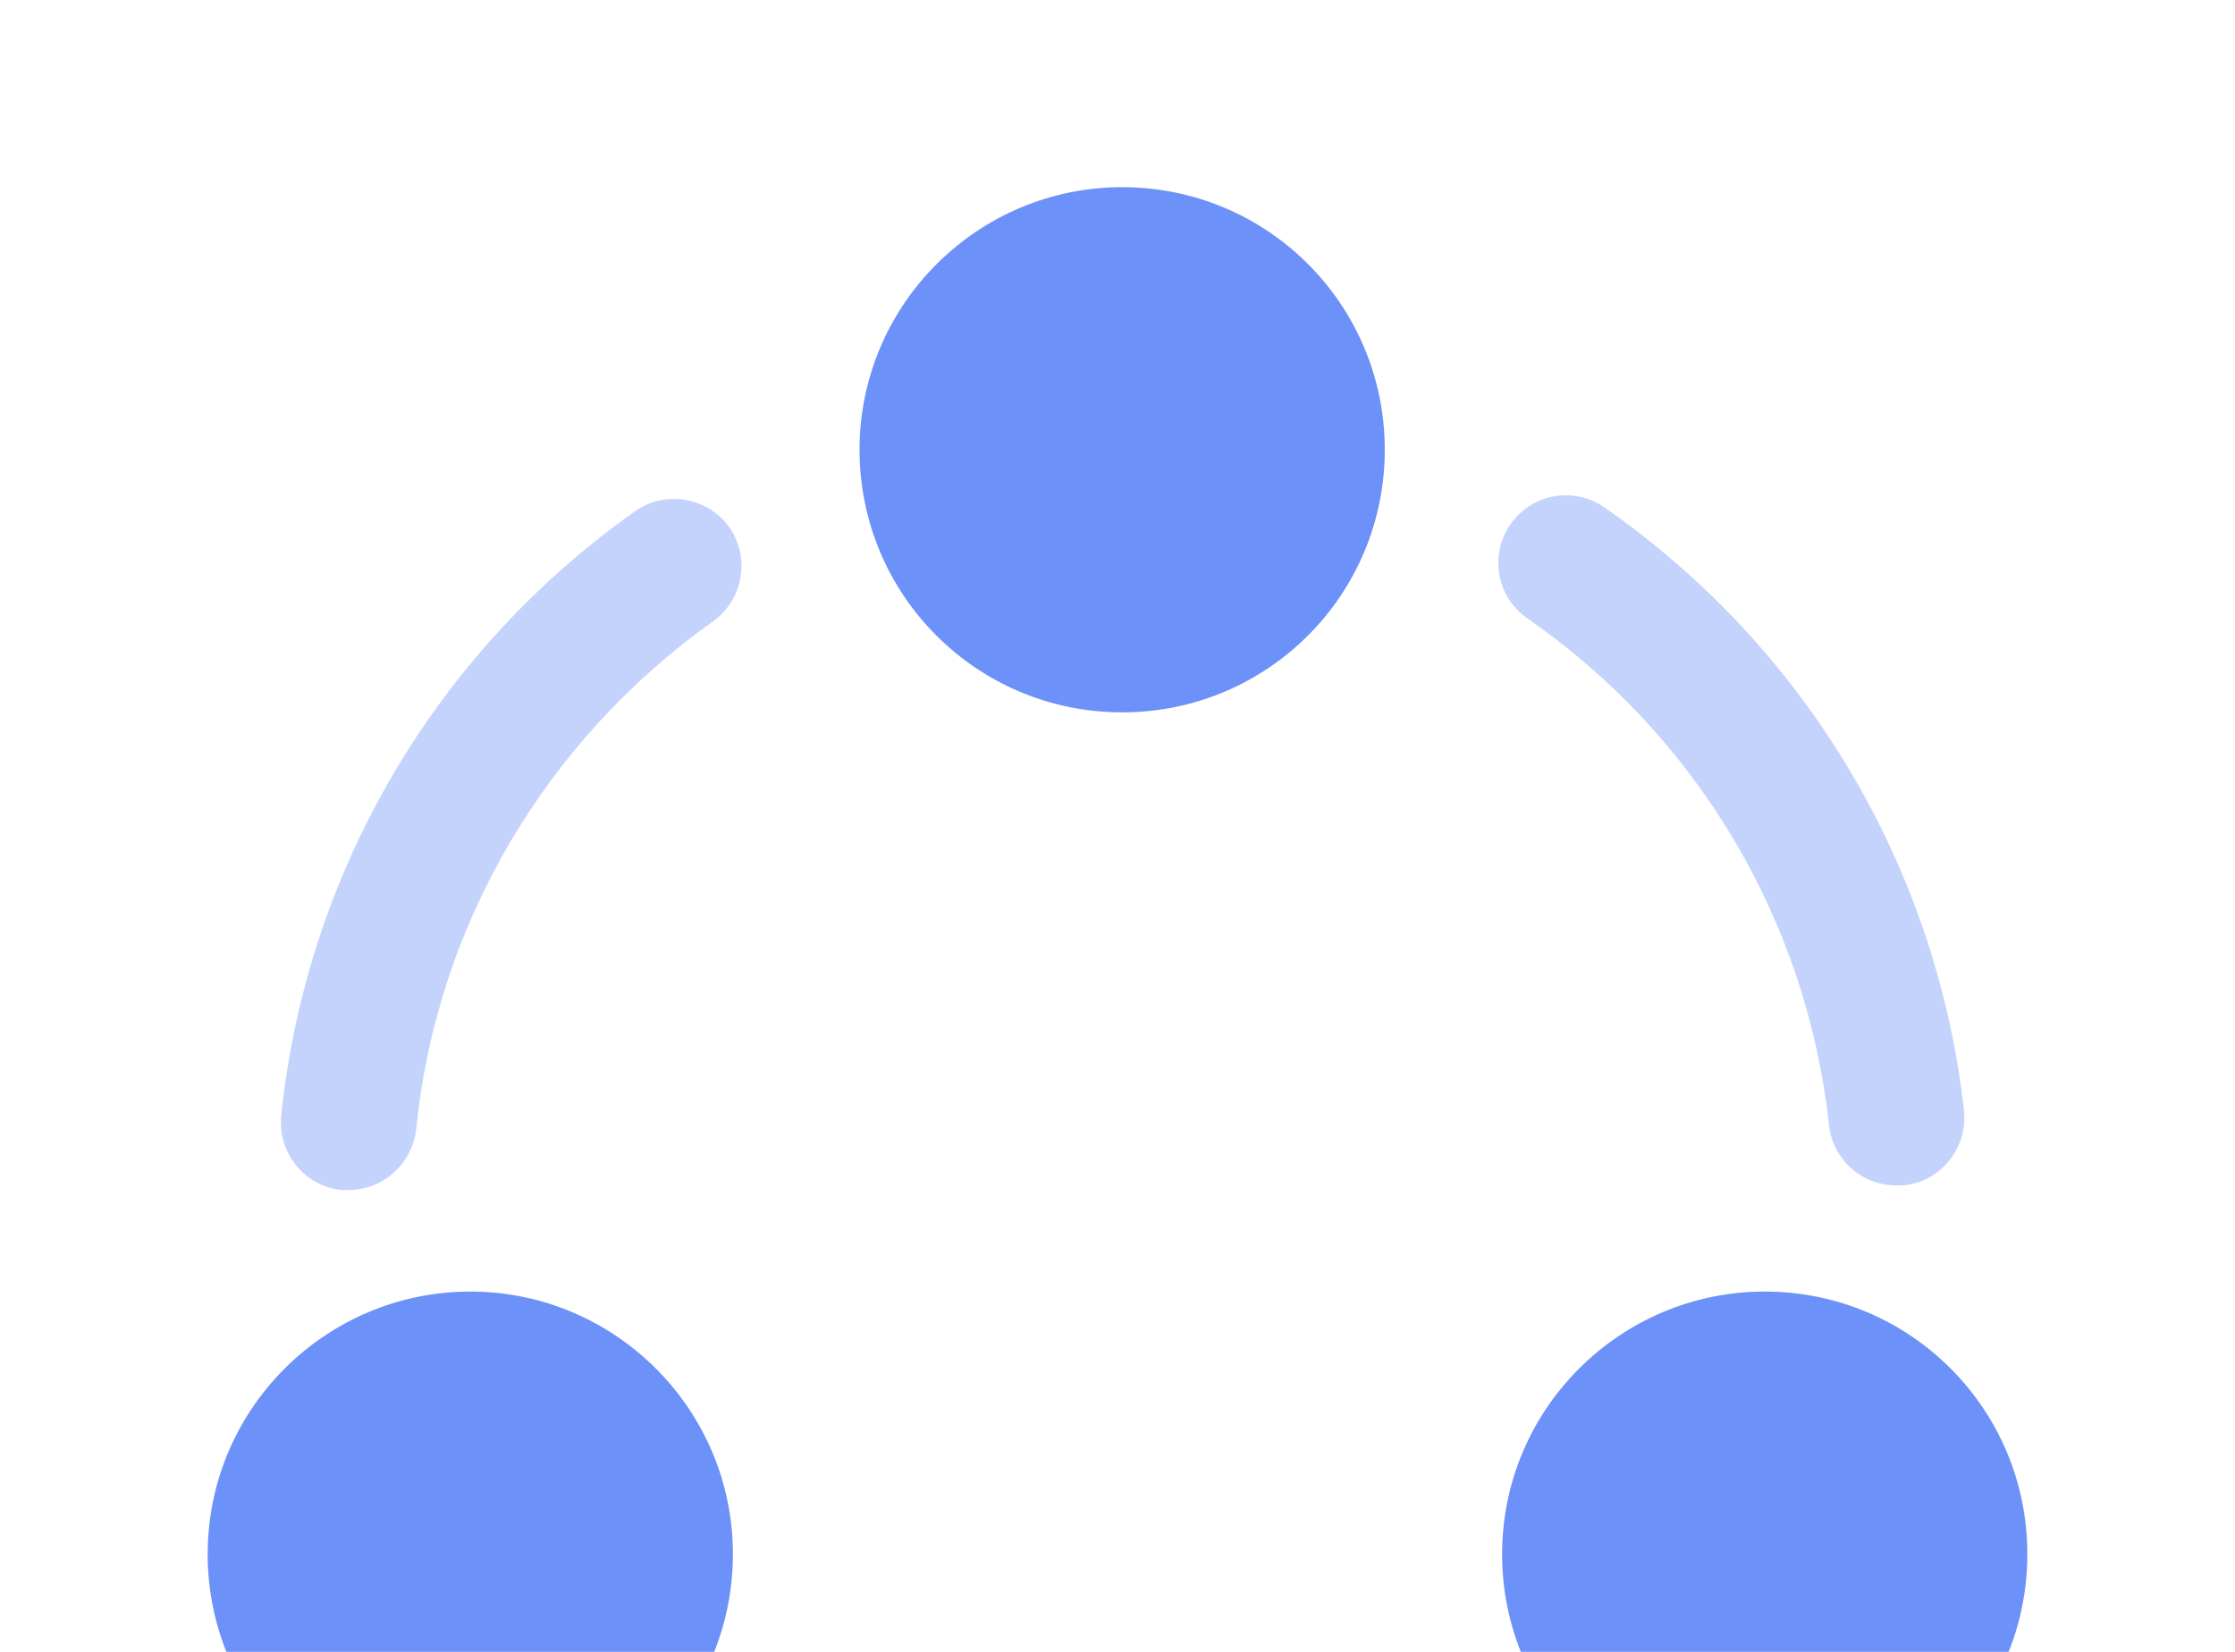
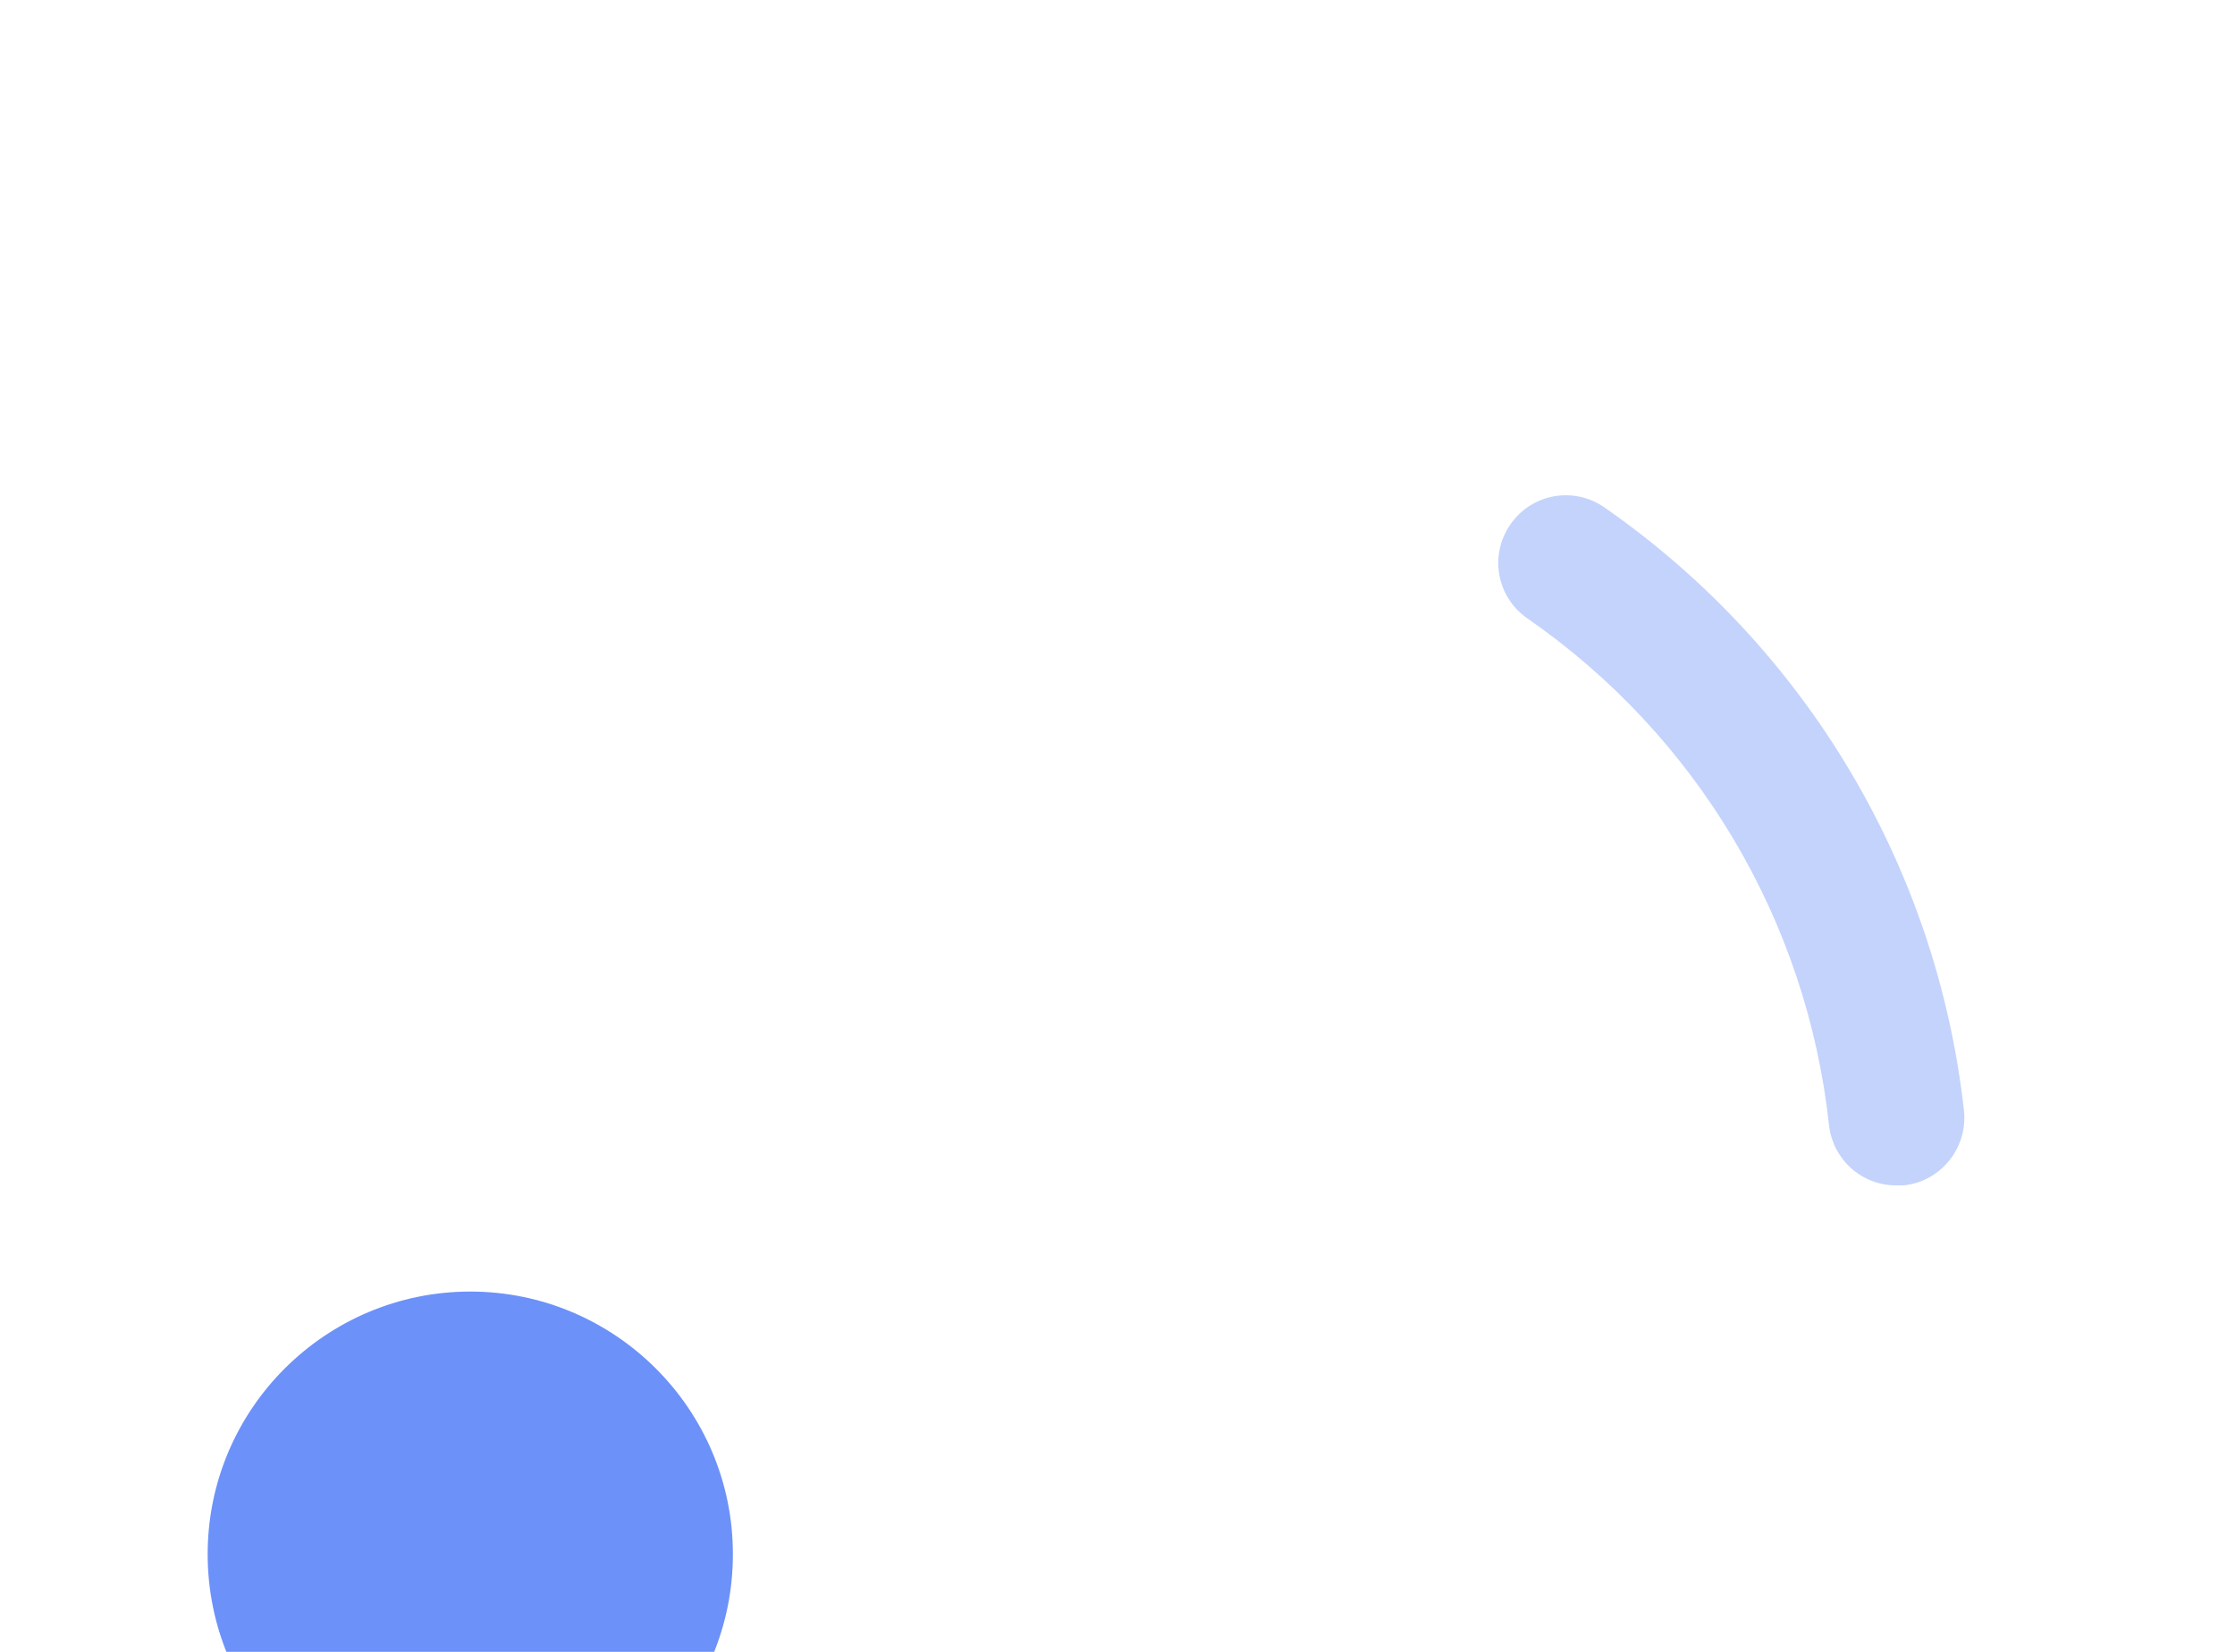
<svg xmlns="http://www.w3.org/2000/svg" width="322" height="238" viewBox="0 0 322 238" fill="none">
  <path opacity="0.4" d="M273.164 170.793C268.199 170.793 264.04 167.037 263.504 162.072C260.284 132.556 244.452 105.991 220.034 89.086C215.606 86 214.533 79.963 217.619 75.535C220.704 71.108 226.742 70.034 231.169 73.12C260.284 93.379 279.067 125.042 282.958 160.06C283.494 165.427 279.604 170.257 274.237 170.793C273.834 170.793 273.566 170.793 273.164 170.793Z" fill="#6C91F8" />
-   <path opacity="0.4" d="M50.178 171.465C49.91 171.465 49.507 171.465 49.239 171.465C43.872 170.928 39.981 166.098 40.518 160.731C44.141 125.714 62.656 94.05 91.502 73.657C95.795 70.571 101.967 71.644 105.052 75.938C108.138 80.365 107.065 86.403 102.772 89.489C78.621 106.662 62.924 133.227 59.972 162.61C59.436 167.708 55.142 171.465 50.178 171.465Z" fill="#6C91F8" />
-   <path d="M161.671 26.967C140.875 26.967 123.836 43.872 123.836 64.802C123.836 85.732 140.741 102.637 161.671 102.637C182.601 102.637 199.506 85.732 199.506 64.802C199.506 43.872 182.601 26.967 161.671 26.967Z" fill="#6C91F8" />
  <path d="M67.754 186.09C46.958 186.09 29.919 202.995 29.919 223.925C29.919 244.855 46.824 261.76 67.754 261.76C88.684 261.76 105.589 244.855 105.589 223.925C105.589 202.995 88.55 186.09 67.754 186.09Z" fill="#6C91F8" />
-   <path d="M254.246 186.09C233.45 186.09 216.411 202.995 216.411 223.925C216.411 244.855 233.316 261.76 254.246 261.76C275.176 261.76 292.081 244.855 292.081 223.925C292.081 202.995 275.176 186.09 254.246 186.09Z" fill="#6C91F8" />
</svg>